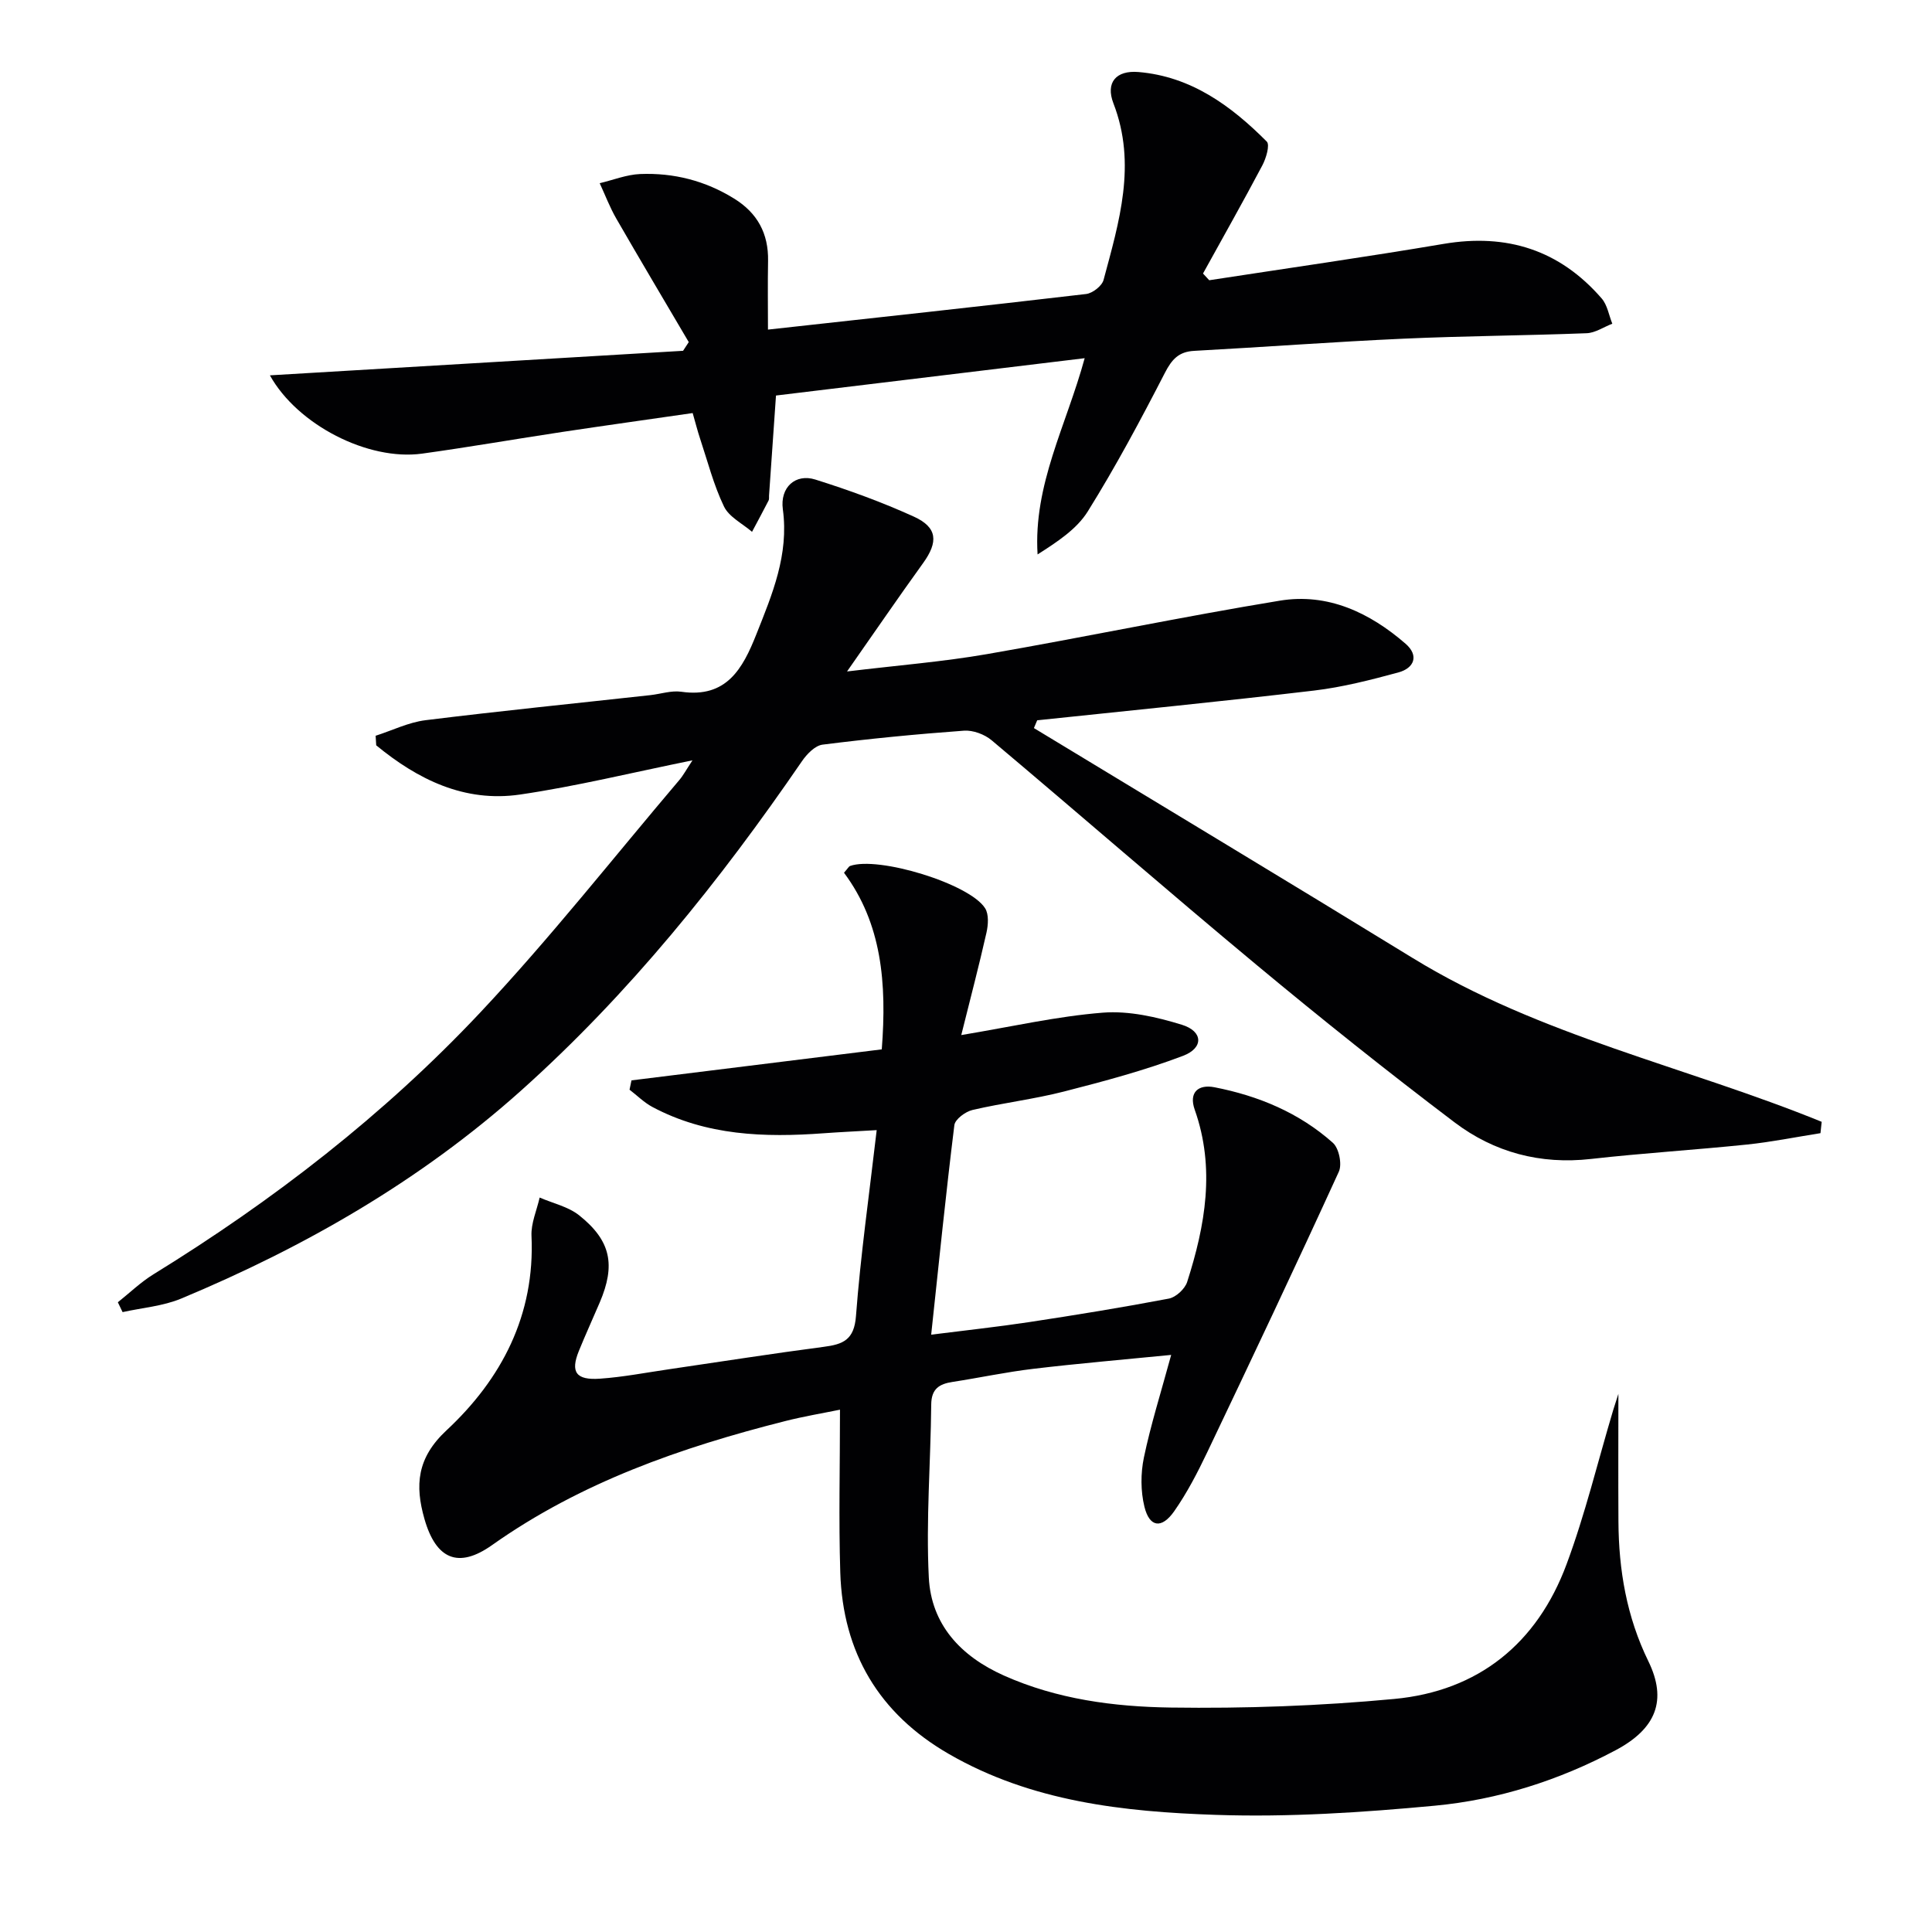
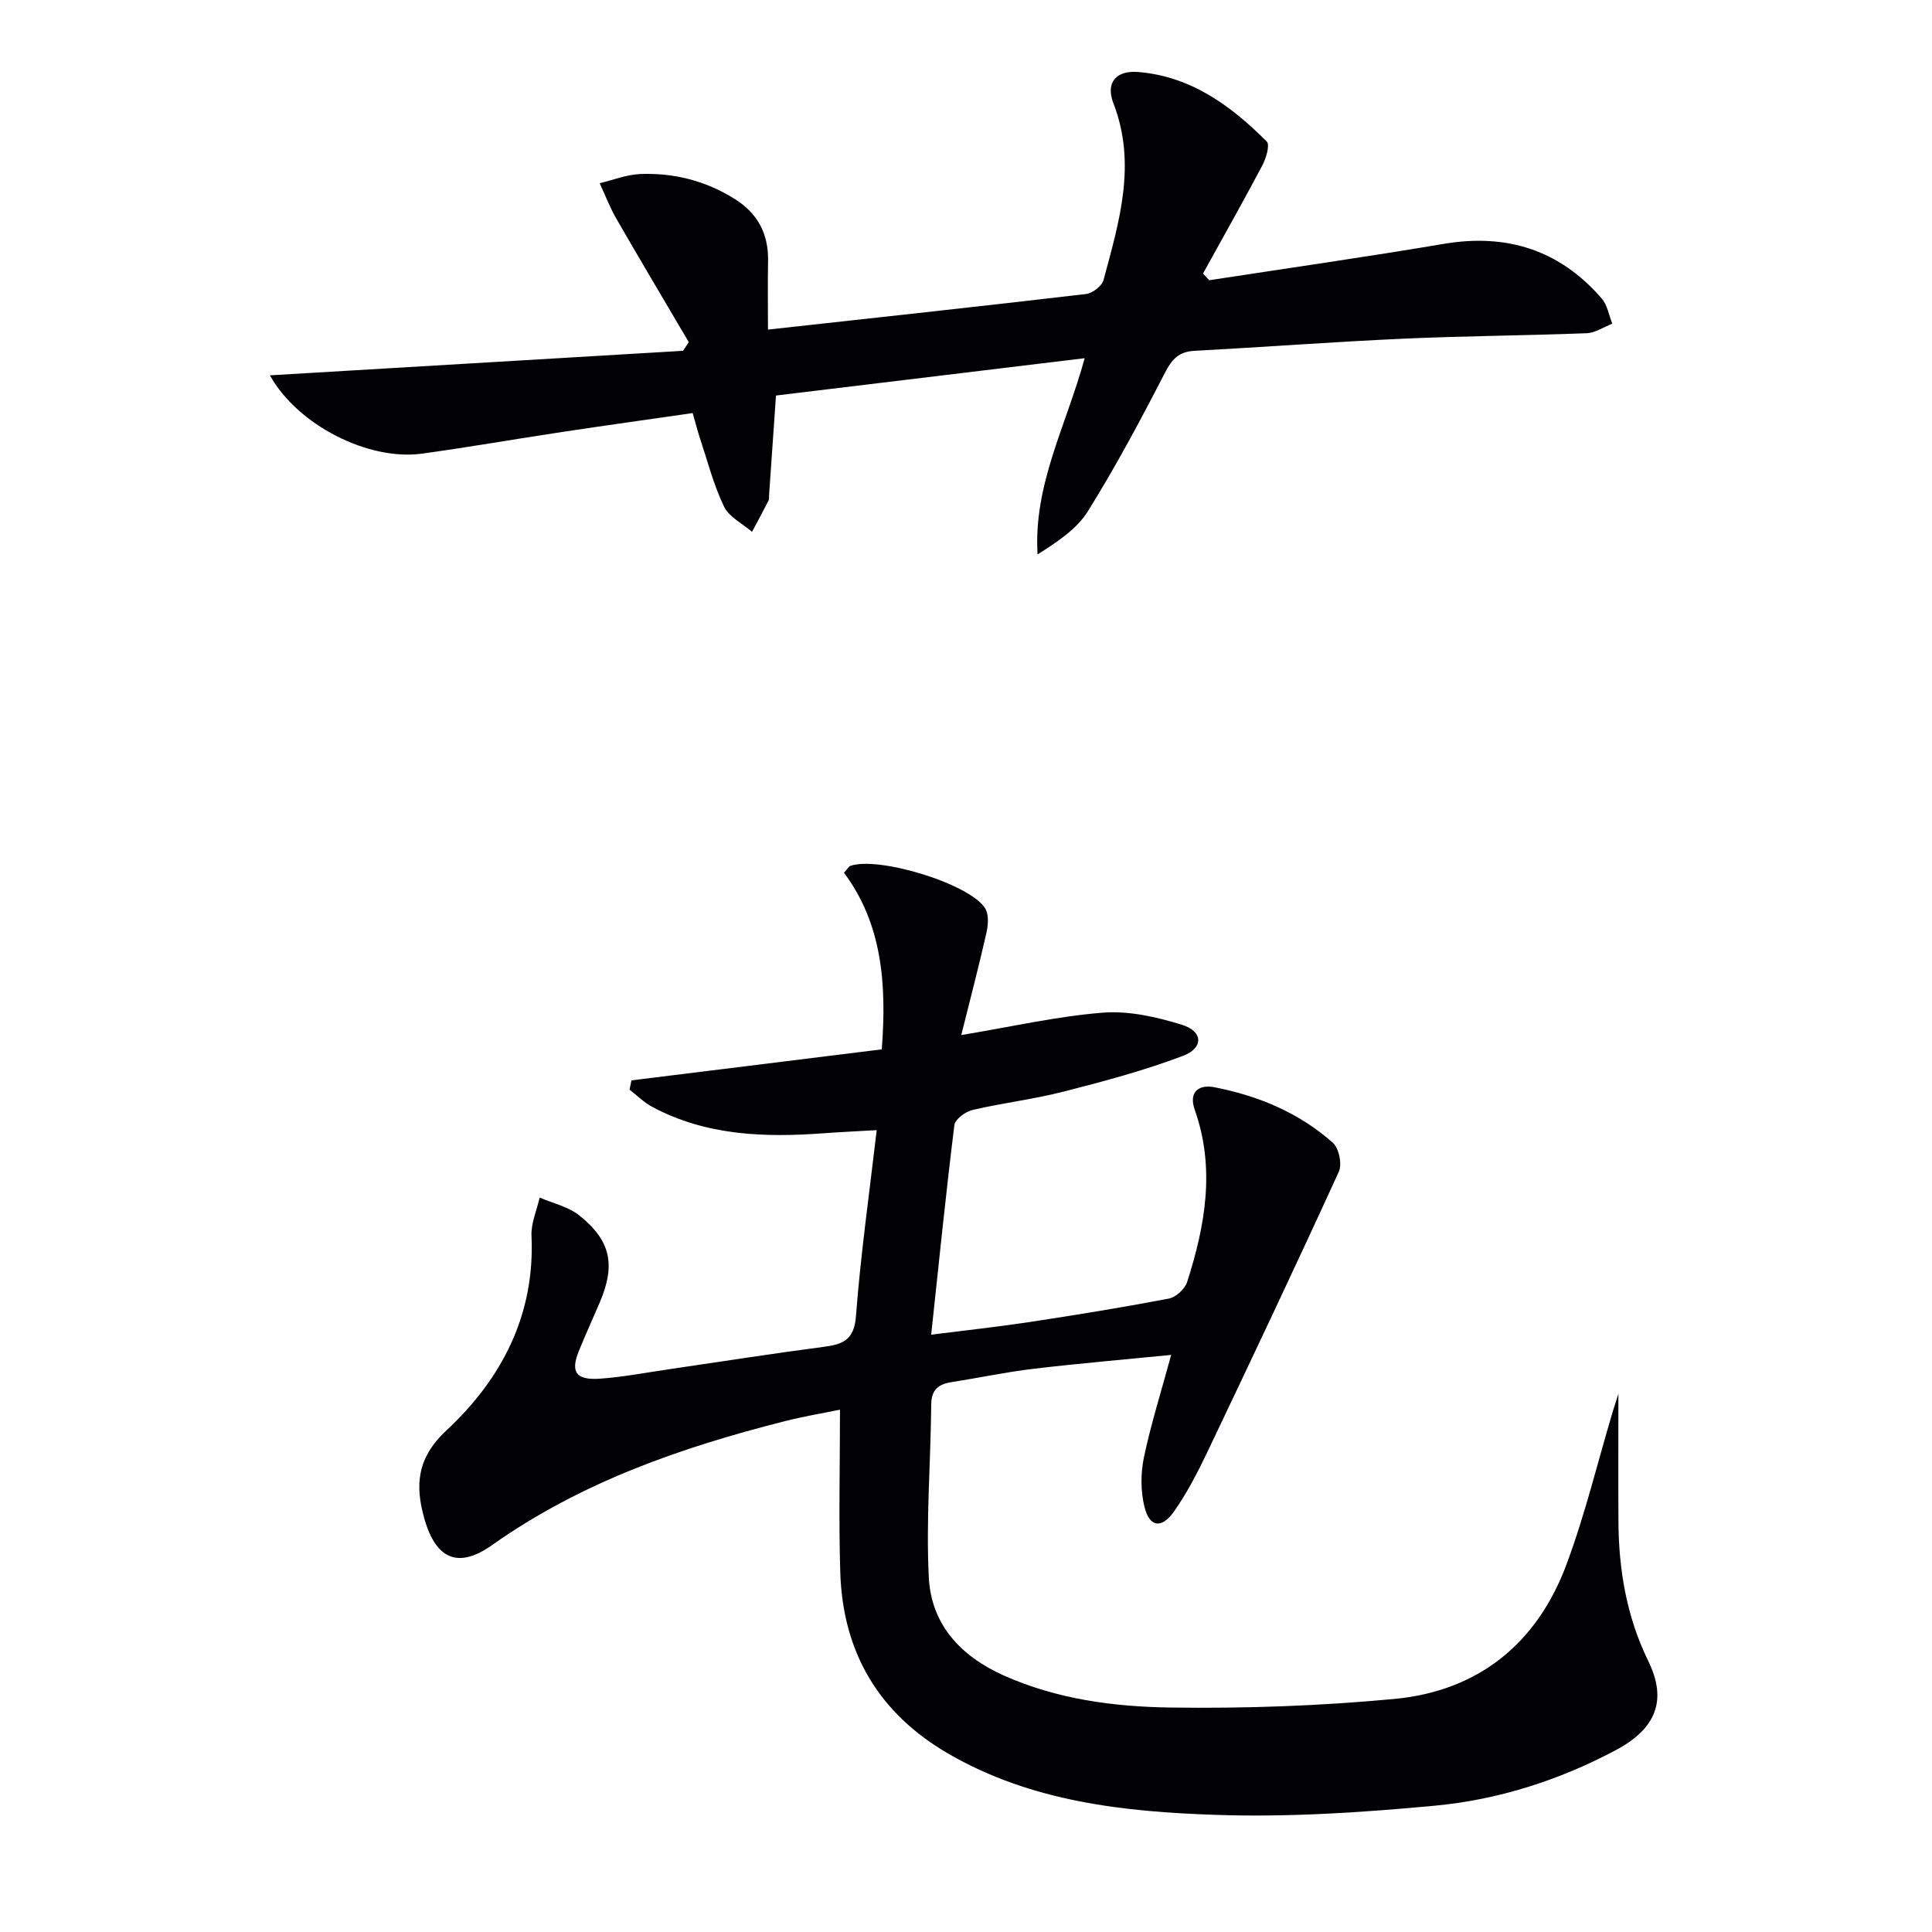
<svg xmlns="http://www.w3.org/2000/svg" enable-background="new 0 0 400 400" viewBox="0 0 400 400">
  <g fill="#010103">
    <path d="m335.07 288.58c0 8.45-.04 17.42.01 26.38.05 10.08 1.7 19.78 6.19 28.97 3.94 8.07 1.64 13.98-6.8 18.45-11.73 6.23-24.3 10.24-37.41 11.47-15.04 1.41-30.24 2.41-45.32 1.9-19.09-.64-38.18-2.72-55.31-12.62-14.46-8.35-21.94-20.99-22.46-37.57-.34-10.94-.06-21.9-.06-33.7-3.51.72-7.49 1.38-11.39 2.37-21.53 5.45-42.28 12.67-60.65 25.67-6.98 4.94-11.6 2.94-13.99-5.41-1.99-6.95-1.58-12.63 4.55-18.34 11.43-10.65 18.36-23.89 17.61-40.27-.12-2.61 1.09-5.29 1.69-7.94 2.76 1.2 5.92 1.88 8.19 3.69 6.58 5.25 7.56 10.27 4.25 18.03-1.43 3.36-2.96 6.68-4.33 10.06-1.76 4.35-.6 6.07 4.38 5.72 4.78-.33 9.53-1.26 14.28-1.95 10.68-1.56 21.33-3.24 32.03-4.64 4.03-.52 6.32-1.44 6.69-6.38.95-12.56 2.73-25.06 4.29-38.49-4.19.25-7.59.4-10.98.65-12.25.9-24.3.51-35.47-5.45-1.72-.92-3.15-2.37-4.72-3.57.13-.64.26-1.29.4-1.93 17.28-2.14 34.56-4.28 51.82-6.42 1.07-13.72 0-26.08-7.82-36.57.82-.92.99-1.3 1.26-1.4 5.8-2.09 24.77 3.67 27.96 8.76.79 1.26.64 3.43.28 5.04-1.52 6.74-3.28 13.42-5.22 21.21 10.46-1.74 19.83-3.89 29.32-4.64 5.38-.42 11.13.89 16.37 2.51 4.38 1.35 4.53 4.8.22 6.43-7.99 3.03-16.31 5.25-24.61 7.38-6.24 1.6-12.7 2.36-18.98 3.83-1.46.34-3.6 1.92-3.75 3.14-1.75 14.14-3.19 28.32-4.8 43.38 7.27-.92 13.79-1.62 20.26-2.6 9.67-1.47 19.34-3.04 28.95-4.87 1.47-.28 3.33-2.01 3.79-3.45 3.75-11.7 5.85-23.53 1.57-35.64-1.3-3.67.8-5.3 4.06-4.67 9.1 1.77 17.56 5.28 24.54 11.51 1.26 1.12 1.94 4.44 1.23 5.98-8.9 19.47-18.06 38.82-27.27 58.14-2 4.19-4.16 8.36-6.81 12.15-2.6 3.71-5.12 3.35-6.17-.93-.79-3.23-.79-6.91-.11-10.18 1.42-6.79 3.52-13.43 5.65-21.25-10.12 1-19.35 1.78-28.54 2.88-5.6.66-11.13 1.85-16.71 2.71-2.77.42-4.4 1.43-4.43 4.68-.11 11.94-1.1 23.91-.5 35.8.49 9.73 6.58 16.31 15.54 20.31 11.02 4.92 22.79 6.46 34.52 6.63 15.43.22 30.94-.34 46.3-1.78 17.44-1.63 29.6-11.51 35.68-27.89 3.86-10.38 6.46-21.23 9.64-31.87.44-1.36.88-2.74 1.09-3.41z" />
-     <path d="m143.37 157.42c-12.63 2.56-24.08 5.38-35.69 7.08-11.54 1.69-21.21-3.14-29.79-10.19-.04-.66-.08-1.32-.12-1.98 3.44-1.1 6.8-2.78 10.33-3.22 15.49-1.92 31.03-3.48 46.55-5.19 2.15-.24 4.36-1 6.42-.7 9.35 1.35 12.7-4.78 15.51-11.86 3.31-8.33 6.78-16.51 5.5-25.91-.62-4.56 2.62-7.45 6.71-6.17 6.93 2.18 13.82 4.68 20.43 7.69 4.89 2.23 5.06 5.23 1.9 9.61-5.12 7.09-10.05 14.31-15.75 22.44 10.59-1.28 19.85-2.01 28.96-3.59 20.25-3.51 40.38-7.74 60.65-11.07 9.92-1.63 18.6 2.47 26.03 8.92 2.83 2.46 1.79 5.06-1.52 5.95-5.72 1.55-11.53 3.04-17.4 3.74-19.09 2.26-38.23 4.14-57.35 6.16-.23.54-.45 1.08-.68 1.61 26.16 15.87 52.38 31.63 78.46 47.63 26.24 16.1 56.5 22.42 84.64 33.89-.08.78-.17 1.57-.25 2.35-5.08.8-10.14 1.83-15.26 2.36-10.74 1.11-21.53 1.77-32.26 2.98-10.49 1.19-20.03-1.37-28.23-7.57-13.93-10.54-27.59-21.45-41.02-32.62-18.43-15.32-36.5-31.07-54.84-46.5-1.47-1.23-3.86-2.12-5.73-1.98-9.78.71-19.54 1.66-29.27 2.89-1.56.2-3.26 1.96-4.27 3.44-17 24.79-35.73 48.13-58.19 68.22-20.8 18.6-44.69 32.33-70.34 43.03-3.77 1.57-8.07 1.9-12.12 2.8-.33-.68-.65-1.36-.98-2.04 2.45-1.95 4.74-4.17 7.39-5.8 24.78-15.27 47.7-32.99 67.61-54.16 14.45-15.37 27.54-32.02 41.21-48.12.83-.96 1.44-2.13 2.76-4.12z" />
    <path d="m55.88 77.71c28.78-1.71 57.16-3.4 85.54-5.08.39-.6.79-1.2 1.18-1.8-5.01-8.51-10.06-17-14.99-25.55-1.35-2.34-2.31-4.89-3.45-7.35 2.79-.66 5.56-1.78 8.37-1.9 6.94-.28 13.49 1.38 19.47 5.09 4.82 2.98 7.12 7.23 7.02 12.89-.09 4.79-.02 9.58-.02 14.23 22.33-2.46 44.11-4.82 65.87-7.37 1.34-.16 3.28-1.67 3.61-2.91 3.22-12.01 6.91-23.98 2.04-36.57-1.66-4.31.56-6.86 5.17-6.48 10.89.91 19.19 6.98 26.58 14.4.69.69-.14 3.47-.92 4.94-3.98 7.52-8.17 14.93-12.28 22.38.43.46.86.93 1.29 1.39 16.19-2.49 32.4-4.8 48.55-7.53 13.09-2.21 24.01 1.28 32.7 11.3 1.18 1.36 1.49 3.47 2.2 5.23-1.77.68-3.52 1.9-5.31 1.97-12.64.49-25.29.56-37.92 1.13-14.45.65-28.88 1.74-43.32 2.52-3.22.17-4.64 1.75-6.09 4.57-5.01 9.73-10.18 19.41-15.96 28.68-2.31 3.7-6.36 6.32-10.39 8.9-.9-14.46 5.95-26.69 9.75-40.63-21.64 2.62-42.67 5.16-63.91 7.73-.5 7.25-.97 14-1.44 20.74-.02.33.05.72-.09.99-1.12 2.18-2.28 4.33-3.43 6.49-1.99-1.72-4.76-3.07-5.81-5.25-2.14-4.45-3.38-9.34-4.95-14.06-.52-1.56-.92-3.17-1.53-5.28-9.05 1.31-18.03 2.56-27 3.91-9.68 1.46-19.33 3.15-29.03 4.49-11.17 1.53-25.79-5.95-31.5-16.21z" />
  </g>
</svg>